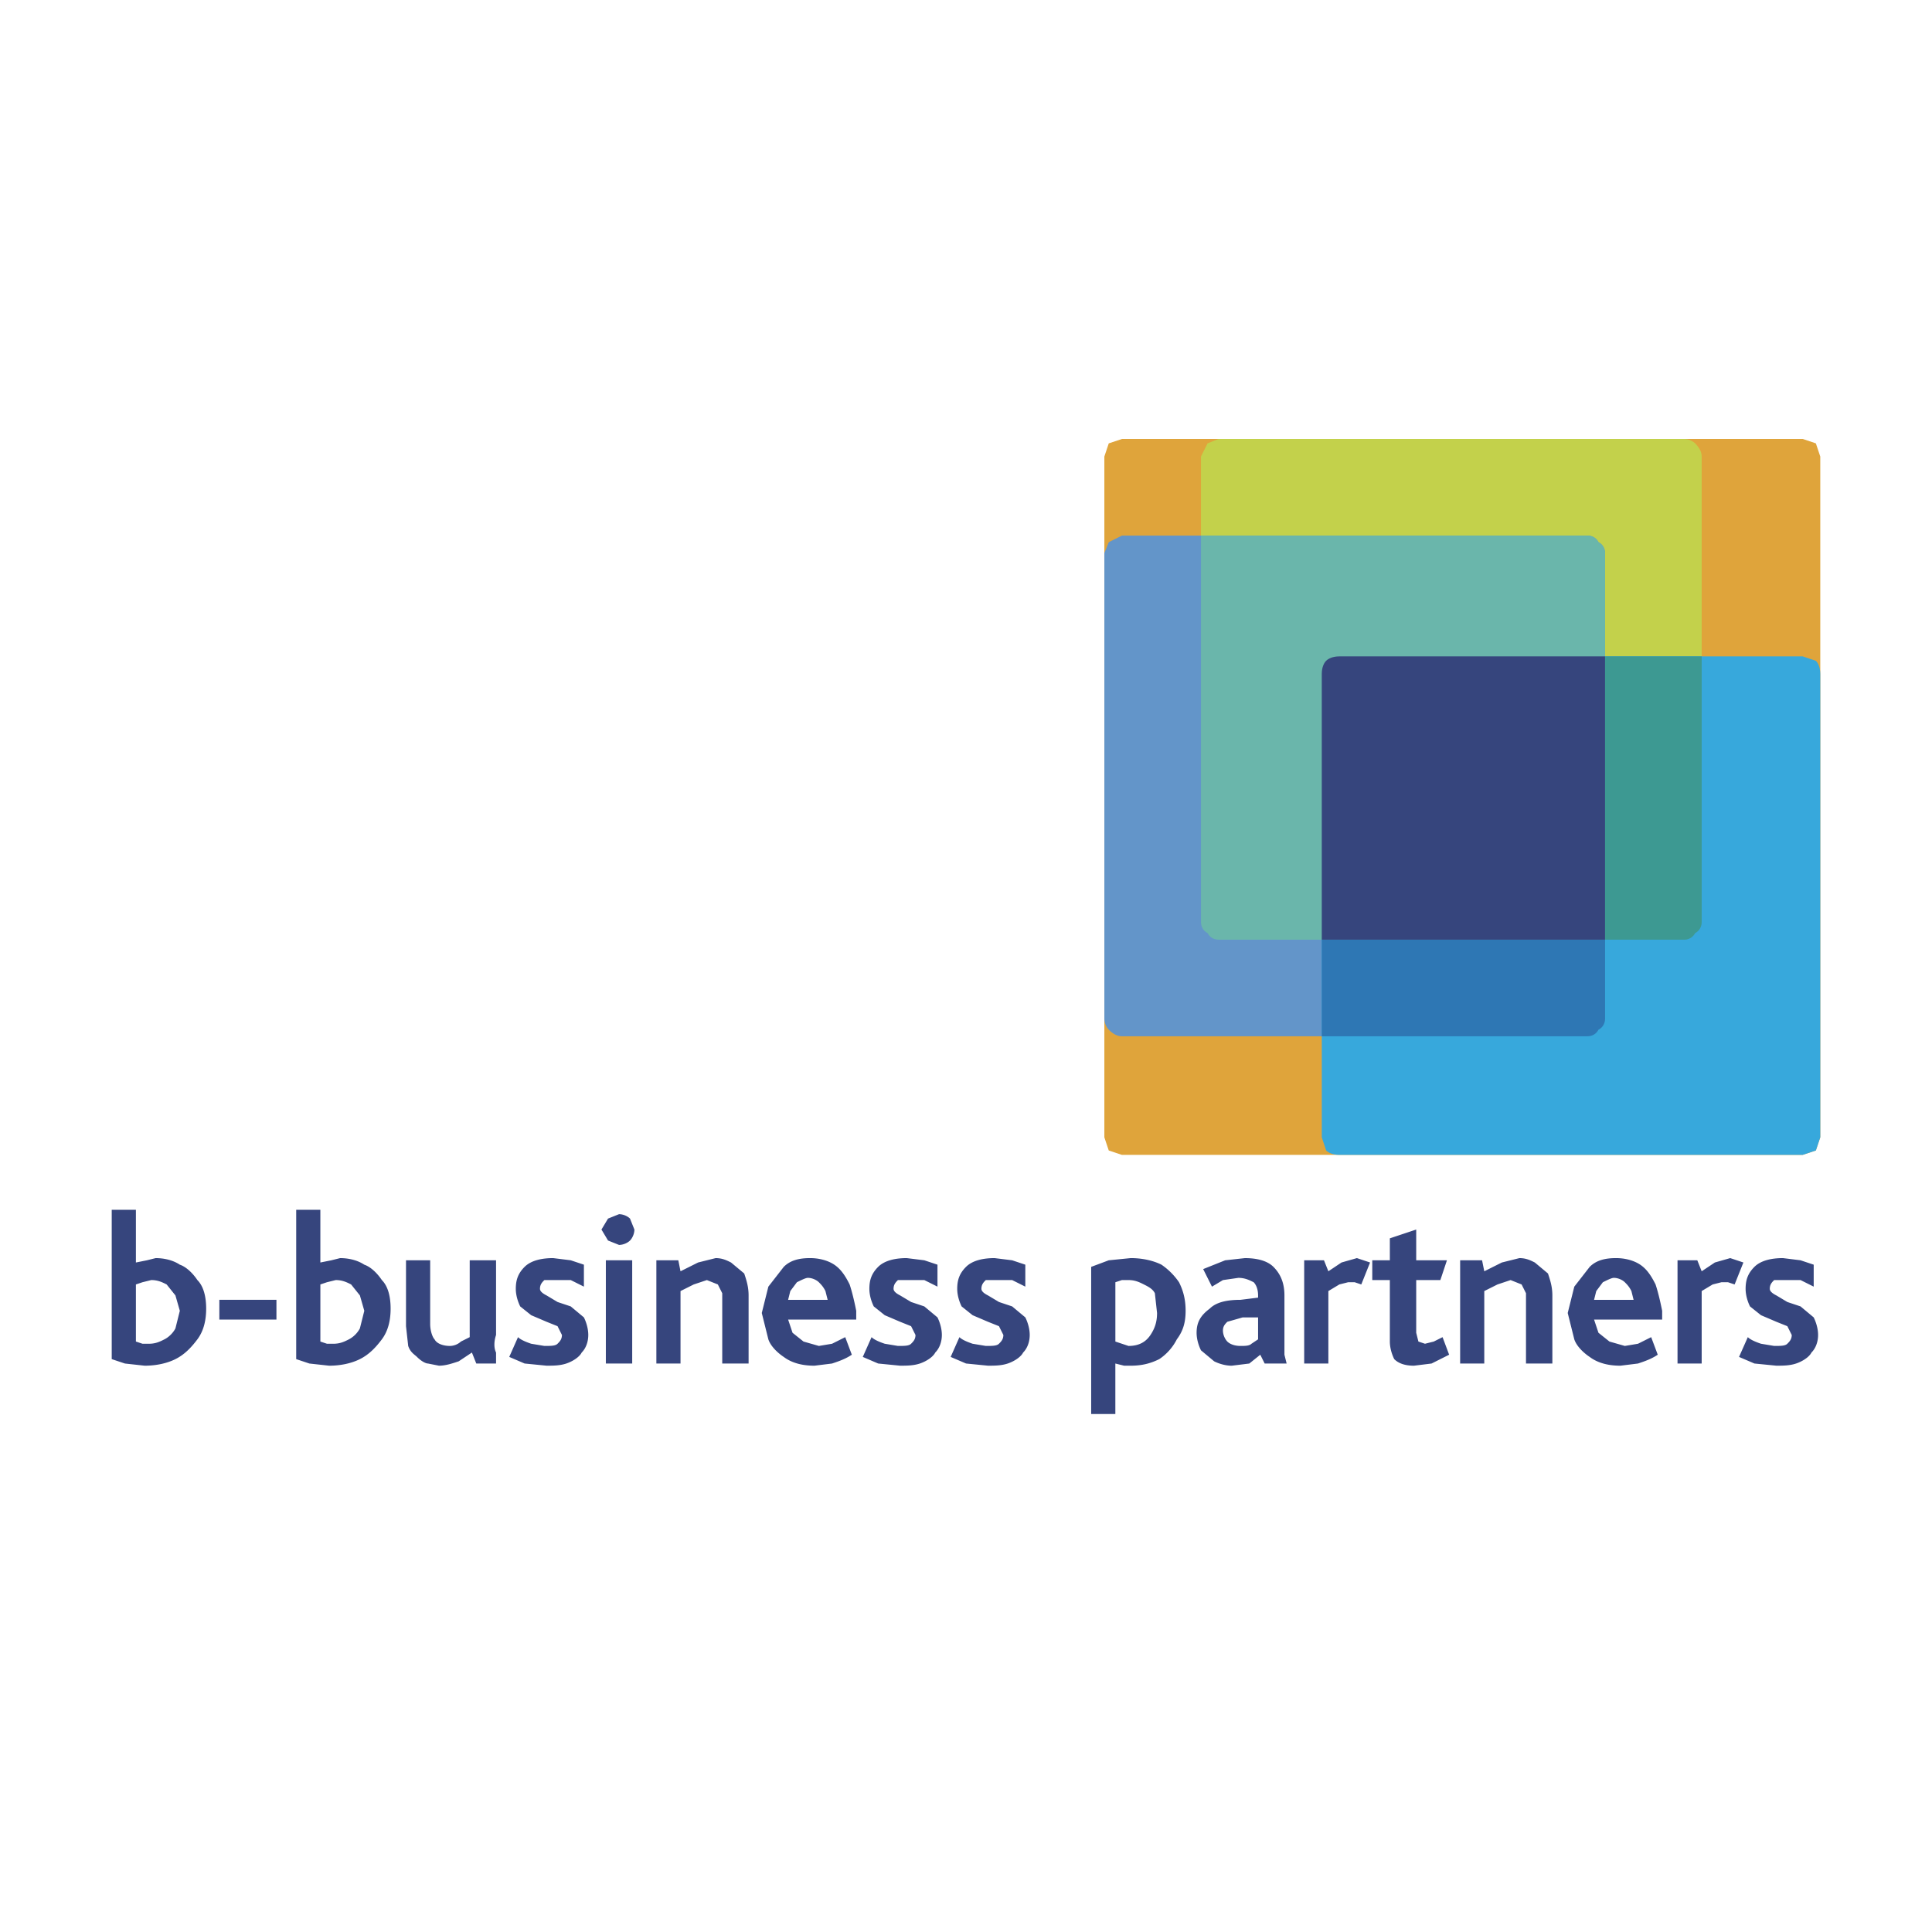
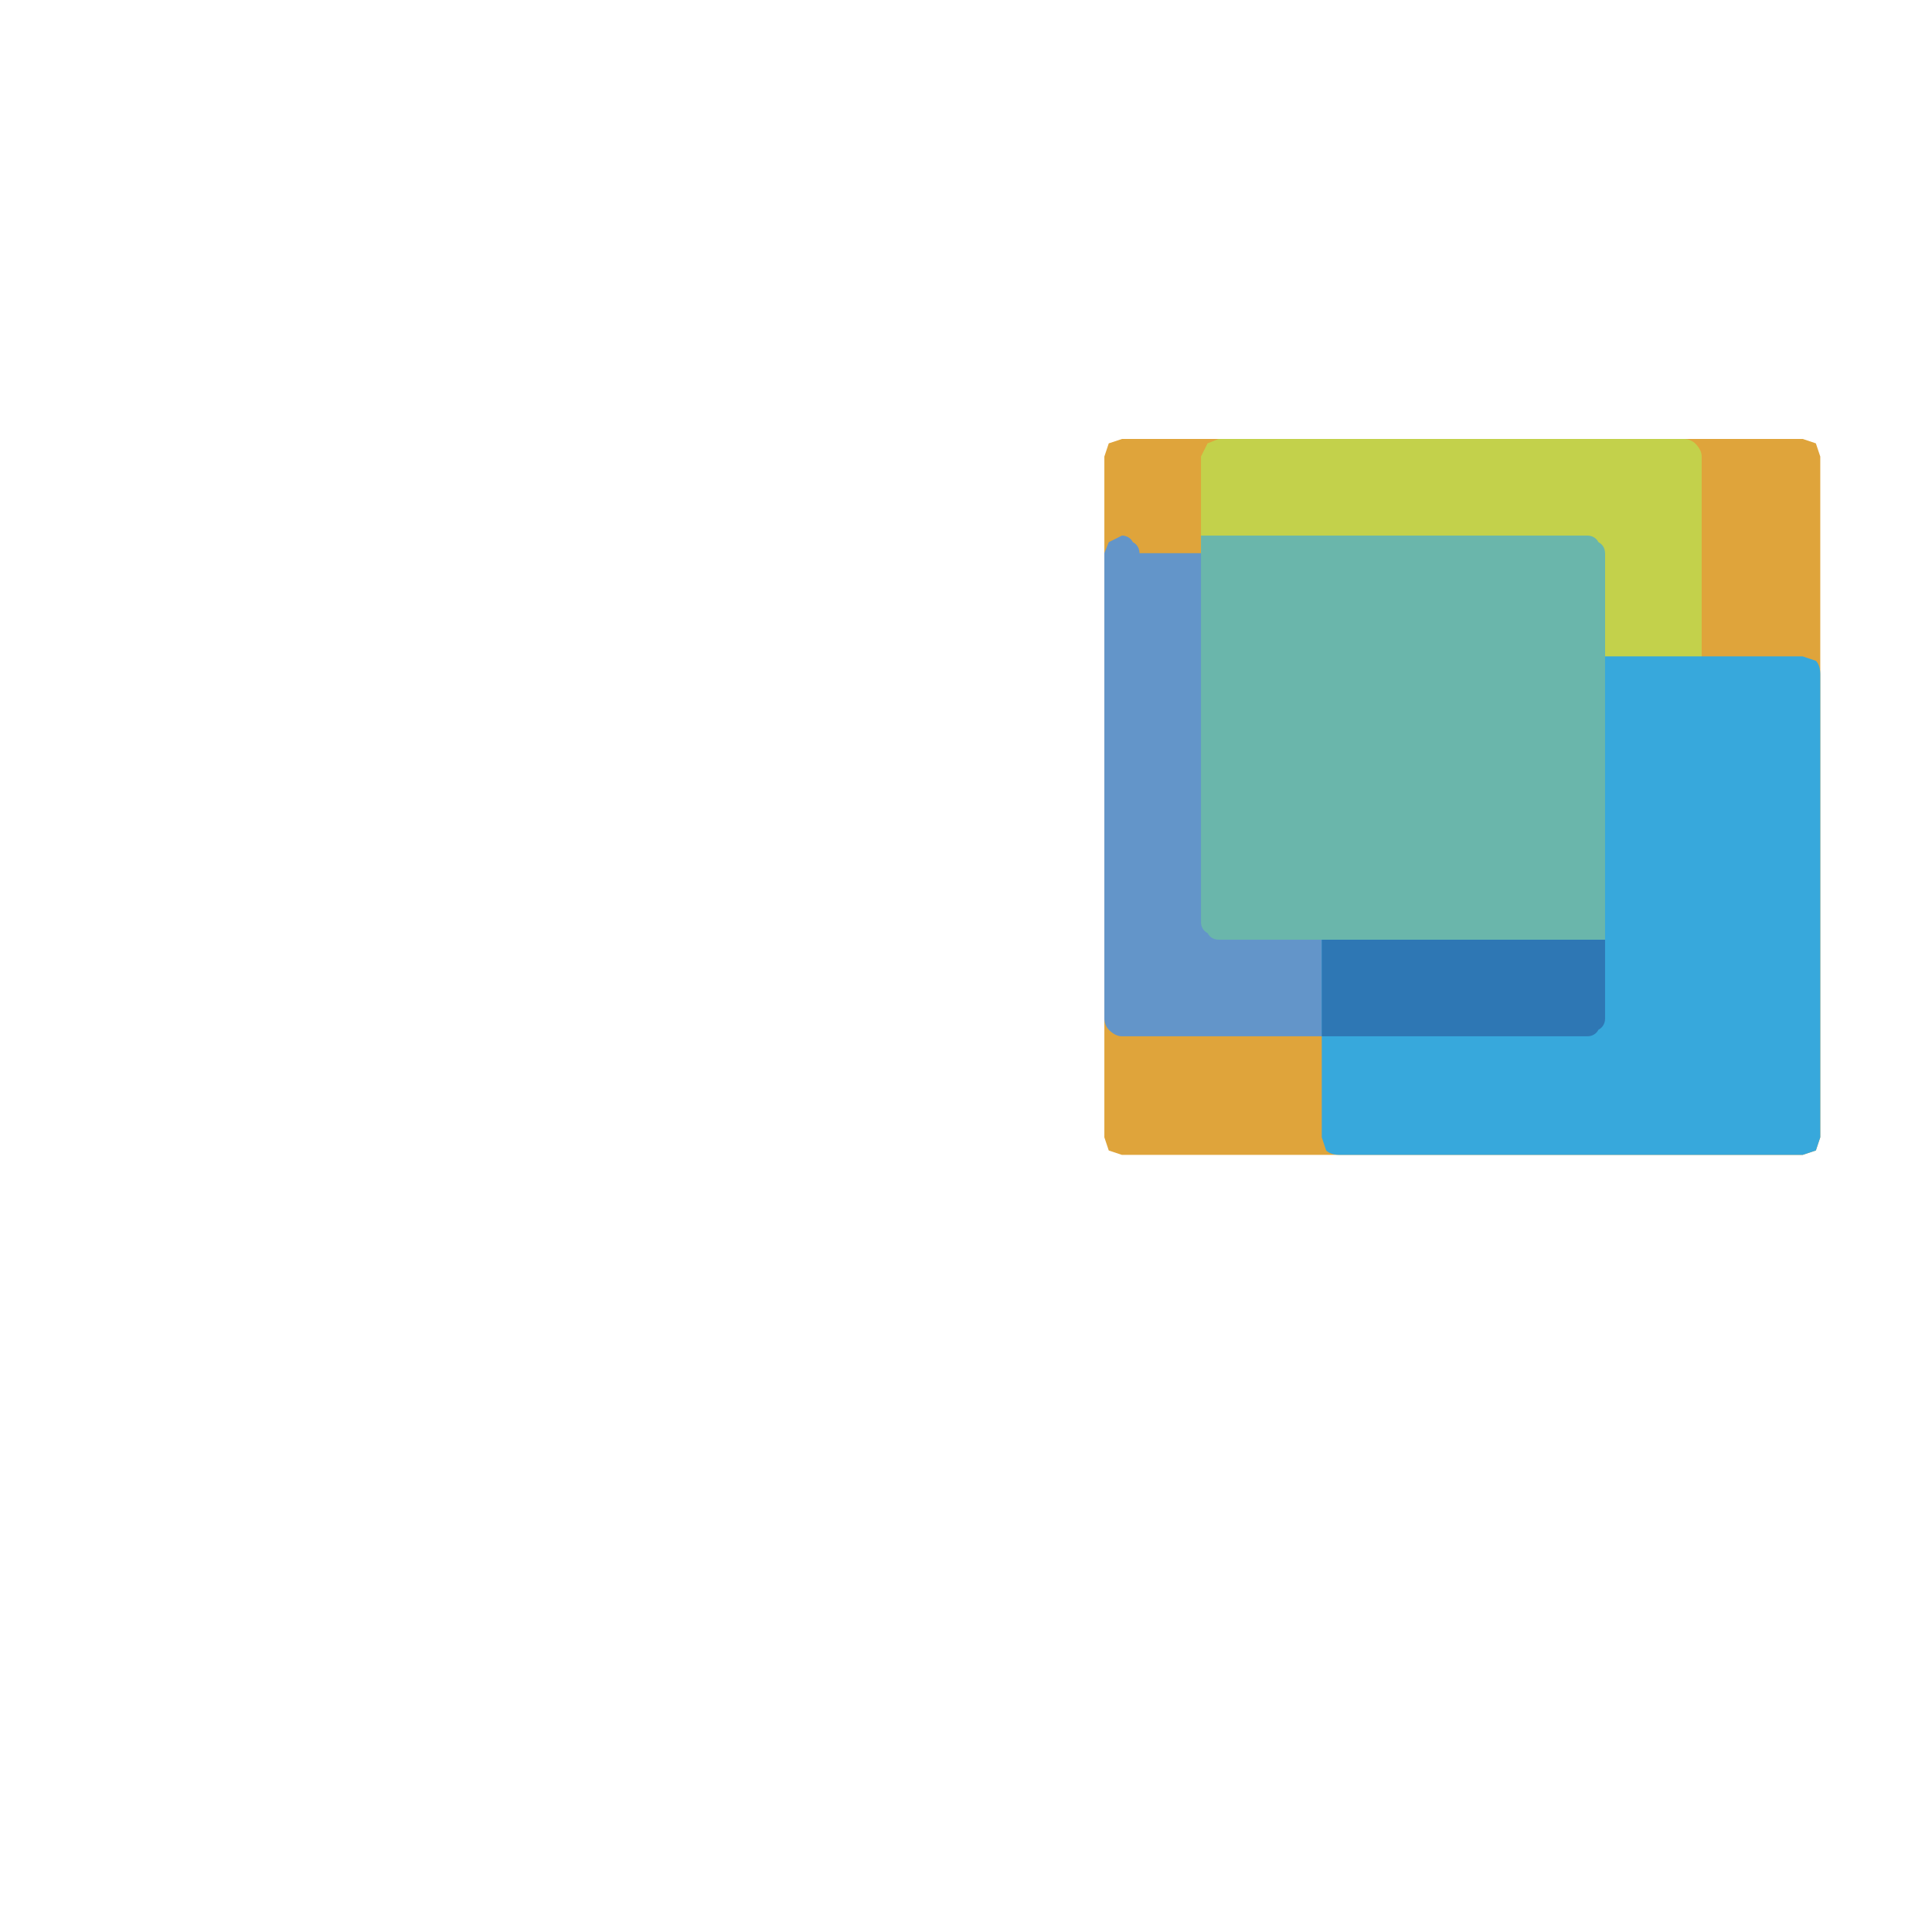
<svg xmlns="http://www.w3.org/2000/svg" width="2500" height="2500" viewBox="0 0 192.756 192.756">
  <g fill-rule="evenodd" clip-rule="evenodd">
-     <path fill="#fff" d="M0 0h192.756v192.756H0V0z" />
-     <path d="M177.885 125.521c-1.096 0-2.191.219-2.848.875-.658.658-.877 1.316-.877 2.191 0 .658.219 1.314.438 1.754l1.096.877 1.533.656 1.096.439.439.875c0 .438-.221.658-.439.877s-.658.219-1.314.219l-1.314-.219c-.656-.219-1.096-.439-1.314-.658l-.877 1.973 1.535.658 2.189.217c.658 0 1.314 0 1.971-.217.658-.221 1.316-.658 1.533-1.096.439-.439.66-1.096.66-1.754 0-.656-.221-1.314-.439-1.752l-1.314-1.096-1.314-.439-1.096-.656c-.438-.221-.656-.438-.656-.658 0-.438.219-.658.438-.875h2.629l1.314.656v-2.191l-1.314-.438-1.755-.218zm-3.946.438l-.656-.219-.658-.219-1.533.438-1.314.877-.438-1.096h-1.973v10.299h2.41v-7.23l1.096-.658.875-.221h.658l.658.221.875-2.192zm-12.707-.438c-1.096 0-1.973.219-2.629.875l-1.535 1.973-.656 2.629.656 2.629c.219.658.877 1.316 1.535 1.754.875.658 1.973.875 3.066.875l1.754-.217c.658-.221 1.314-.439 1.971-.879l-.656-1.752-1.314.658-1.314.219-1.533-.438-1.098-.877-.438-1.314h6.793v-.877c-.219-1.096-.439-1.971-.658-2.629-.438-.877-.877-1.533-1.533-1.973-.659-.437-1.534-.656-2.411-.656zm1.752 4.163h-3.943l.219-.875.658-.879c.438-.217.875-.438 1.096-.438.438 0 .877.221 1.096.438.219.221.438.439.656.879l.218.875zm-12.269-1.971l1.096.438.438.875v7.014h2.631v-6.793c0-.877-.219-1.533-.439-2.191l-1.312-1.096c-.439-.219-.879-.438-1.535-.438l-1.754.438-1.752.877-.221-1.096h-2.188v10.299h2.408v-7.23l1.316-.658 1.312-.439zm-12.049-4.164v2.191h-1.754v1.973h1.754v6.135c0 .656.217 1.312.438 1.752.438.439 1.096.656 1.971.656l1.754-.217 1.752-.879-.656-1.752-.877.439-.875.219-.658-.219-.219-.877v-5.258h2.41l.656-1.973h-3.066v-3.068l-2.63.878zm-1.973 2.41l-.658-.219-.656-.219-1.535.438-1.312.877-.439-1.096h-1.973v10.299h2.412v-7.23l1.094-.658.877-.221h.656l.658.221.876-2.192zm-14.242 5.916l1.535-.438h1.533v2.189l-.658.439c-.219.219-.658.219-1.096.219-.656 0-1.096-.219-1.314-.438-.217-.221-.438-.658-.438-1.096s.221-.656.438-.875zm2.629-3.945c.219.221.439.658.439 1.316v.219l-1.754.219c-1.314 0-2.41.219-3.068.877-.875.658-1.312 1.314-1.312 2.41 0 .656.219 1.314.438 1.752l1.314 1.096c.438.221 1.098.438 1.752.438l1.754-.217 1.096-.879.438.879h2.191l-.219-.879v-5.914c0-1.316-.438-2.191-1.096-2.85-.658-.656-1.754-.875-2.85-.875l-1.969.219-2.193.877.877 1.752 1.096-.656 1.533-.221c.656-.001 1.096.22 1.533.437zm-12.268-2.409l-2.191.219-1.754.656v14.682h2.412v-5.039l.875.217h.658c1.094 0 1.971-.217 2.848-.656a5.202 5.202 0 0 0 1.752-1.973c.658-.875.877-1.752.877-2.848s-.219-1.971-.658-2.85a6.71 6.71 0 0 0-1.752-1.752c-.879-.437-1.973-.656-3.067-.656zm2.409 3.504l.219 1.973c0 .877-.219 1.535-.656 2.191-.438.658-1.096 1.096-2.191 1.096l-.658-.219-.654-.219v-5.918l.654-.217h.658c.656 0 1.096.217 1.533.438.438.219.874.438 1.095.875zm-15.994-3.504c-1.096 0-2.191.219-2.847.875-.658.658-.877 1.316-.877 2.191 0 .658.219 1.314.438 1.754l1.095.877 1.533.656 1.098.439.438.875c0 .438-.219.658-.438.877-.221.219-.658.219-1.314.219l-1.316-.219c-.656-.219-1.095-.439-1.314-.658l-.875 1.973 1.534.658 2.189.217c.658 0 1.316 0 1.973-.217.658-.221 1.316-.658 1.535-1.096.438-.439.656-1.096.656-1.754 0-.656-.219-1.314-.439-1.752l-1.314-1.096-1.312-.439-1.098-.656c-.438-.221-.656-.438-.656-.658 0-.438.219-.658.439-.875h2.627l1.314.656v-2.191l-1.314-.438-1.755-.218zm-8.765 0c-1.094 0-2.191.219-2.849.875-.656.658-.876 1.316-.876 2.191 0 .658.22 1.314.439 1.754l1.095.877 1.534.656 1.096.439.437.875c0 .438-.218.658-.437.877s-.658.219-1.316.219l-1.314-.219c-.658-.219-1.095-.439-1.314-.658l-.877 1.973 1.534.658 2.191.217c.657 0 1.315 0 1.972-.217.658-.221 1.314-.658 1.534-1.096.438-.439.658-1.096.658-1.754 0-.656-.219-1.314-.438-1.752l-1.314-1.096-1.314-.439-1.096-.656c-.437-.221-.656-.438-.656-.658 0-.438.219-.658.437-.875h2.63l1.314.656v-2.191l-1.314-.438-1.756-.218zm-9.64 0c-1.095 0-1.972.219-2.628.875l-1.535 1.973-.656 2.629.656 2.629c.219.658.877 1.316 1.535 1.754.875.658 1.972.875 3.067.875l1.753-.217c.658-.221 1.314-.439 1.973-.879l-.658-1.752-1.314.658-1.314.219-1.533-.438-1.097-.877-.438-1.314h6.793v-.877c-.219-1.096-.438-1.971-.658-2.629-.438-.877-.876-1.533-1.534-1.973-.659-.437-1.535-.656-2.412-.656zm1.753 4.163H78.63l.219-.875.658-.879c.439-.217.876-.438 1.095-.438.438 0 .877.221 1.096.438.22.221.437.439.656.879l.221.875zm-12.05-1.971l1.095.438.438.875v7.014h2.63v-6.793c0-.877-.22-1.533-.438-2.191l-1.314-1.096c-.439-.219-.877-.438-1.536-.438l-1.752.438-1.753.877-.219-1.096h-2.19v10.299h2.409v-7.23l1.316-.658 1.314-.439zm-10.079-1.973v10.299h2.629V125.74h-2.629zm2.41-4.162c-.219-.221-.658-.439-1.095-.439l-1.097.439-.656 1.094.656 1.096 1.097.438c.437 0 .875-.217 1.095-.438.219-.219.438-.656.438-1.096l-.438-1.094zm-7.669 3.943c-1.095 0-2.191.219-2.848.875-.658.658-.877 1.316-.877 2.191 0 .658.22 1.314.439 1.754l1.095.877 1.535.656 1.095.439.438.875c0 .438-.219.658-.438.877s-.658.219-1.314.219l-1.316-.219c-.656-.219-1.095-.439-1.314-.658l-.875 1.973 1.533.658 2.191.217c.656 0 1.314 0 1.972-.217.656-.221 1.314-.658 1.533-1.096.437-.439.656-1.096.656-1.754 0-.656-.219-1.314-.437-1.752l-1.315-1.096-1.314-.439-1.095-.656c-.438-.221-.658-.438-.658-.658 0-.438.22-.658.439-.875h2.629l1.315.656v-2.191l-1.315-.438-1.754-.218zm-14.68.219v6.574l.219 1.971c.22.658.658.875.877 1.096.438.438.876.658 1.096.658l1.095.217c.658 0 1.315-.217 1.972-.438l1.316-.875.437 1.096h1.972v-1.096c-.219-.439-.219-1.096 0-1.754v-7.449h-2.628v7.668l-.877.439a1.67 1.67 0 0 1-1.094.438c-.658 0-1.314-.219-1.534-.658-.219-.219-.439-.875-.439-1.533v-6.354h-2.412zm-4.161 5.039l-.439 1.754a2.639 2.639 0 0 1-1.096 1.094c-.437.221-.875.439-1.534.439h-.656l-.658-.219v-5.697l.658-.221.876-.217c.658 0 1.096.217 1.533.438l.877 1.096.439 1.533zm-6.794-10.078V135.6l1.315.439 1.971.217c1.097 0 2.191-.217 3.068-.656.876-.439 1.534-1.096 2.191-1.973.656-.875.875-1.971.875-3.066s-.219-2.191-.875-2.848c-.438-.658-1.096-1.316-1.752-1.535-.658-.438-1.535-.656-2.411-.656l-.877.219-1.095.219v-5.258h-2.41v-.001zm-1.971 10.955v-1.973h-5.697v1.973h5.697zm-9.64-.877l-.438 1.754c-.22.438-.658.875-1.097 1.094-.438.221-.875.439-1.533.439h-.656l-.658-.219v-5.697l.658-.221.875-.217c.658 0 1.097.217 1.534.438l.877 1.096.438 1.533zm-6.794-10.078V135.6l1.316.439 1.972.217c1.095 0 2.19-.217 3.067-.656.875-.439 1.533-1.096 2.191-1.973.656-.875.876-1.971.876-3.066s-.22-2.191-.876-2.848c-.438-.658-1.097-1.316-1.752-1.535-.658-.438-1.535-.656-2.411-.656l-.877.219-1.094.219v-5.258h-2.412v-.001z" fill="#36457d" />
    <path fill="#dfa43b" d="M111.934 43.796h67.921l1.315.438.439 1.315v67.922l-.439 1.314-1.315.438h-67.921l-1.313-.438-.439-1.314V45.549l.439-1.315 1.313-.438z" />
    <path d="M121.574 43.796h46.449c.439 0 .877.218 1.098.438.438.439.656.876.656 1.315v46.449c0 .438-.219.876-.656 1.096a1.209 1.209 0 0 1-1.098.657h-46.449c-.438 0-.877-.219-1.096-.657-.438-.219-.656-.658-.656-1.096V45.549l.656-1.315 1.096-.438z" fill="#c3d14b" />
-     <path d="M160.137 55.189v46.449c0 .439-.219.877-.658 1.096-.219.439-.658.656-1.094.656h-46.451c-.438 0-.875-.217-1.312-.656a1.672 1.672 0 0 1-.439-1.096V55.189l.439-1.095 1.312-.658h46.451c.436 0 .875.22 1.094.658.439.219.658.657.658 1.095z" fill="#6395c9" />
+     <path d="M160.137 55.189v46.449c0 .439-.219.877-.658 1.096-.219.439-.658.656-1.094.656h-46.451c-.438 0-.875-.217-1.312-.656a1.672 1.672 0 0 1-.439-1.096V55.189l.439-1.095 1.312-.658c.436 0 .875.22 1.094.658.439.219.658.657.658 1.095z" fill="#6395c9" />
    <path d="M133.625 65.488h46.23l1.314.438c.221.219.439.658.439 1.314v46.231l-.439 1.314-1.314.438h-46.23c-.656 0-1.094-.219-1.314-.438l-.438-1.314V67.24c0-.657.219-1.096.438-1.314.22-.219.658-.438 1.314-.438z" fill="#37a8dc" />
-     <path d="M160.137 65.488h9.641v26.511c0 .438-.219.876-.656 1.096a1.209 1.209 0 0 1-1.098.657h-7.887V65.488z" fill="#3d9992" />
    <path d="M131.873 93.751v9.639h26.512c.436 0 .875-.217 1.094-.656.439-.219.658-.656.658-1.096v-7.887h-28.264z" fill="#2e77b4" />
    <path d="M160.137 55.189v38.562h-38.562c-.438 0-.877-.219-1.096-.657-.438-.219-.656-.658-.656-1.096V53.436h38.562c.436 0 .875.22 1.094.658.439.219.658.657.658 1.095z" fill="#6ab6ab" />
-     <path d="M131.873 67.24c0-.657.219-1.096.438-1.314.221-.218.658-.438 1.314-.438h26.512v28.264h-28.264V67.24z" fill="#36457d" />
  </g>
</svg>